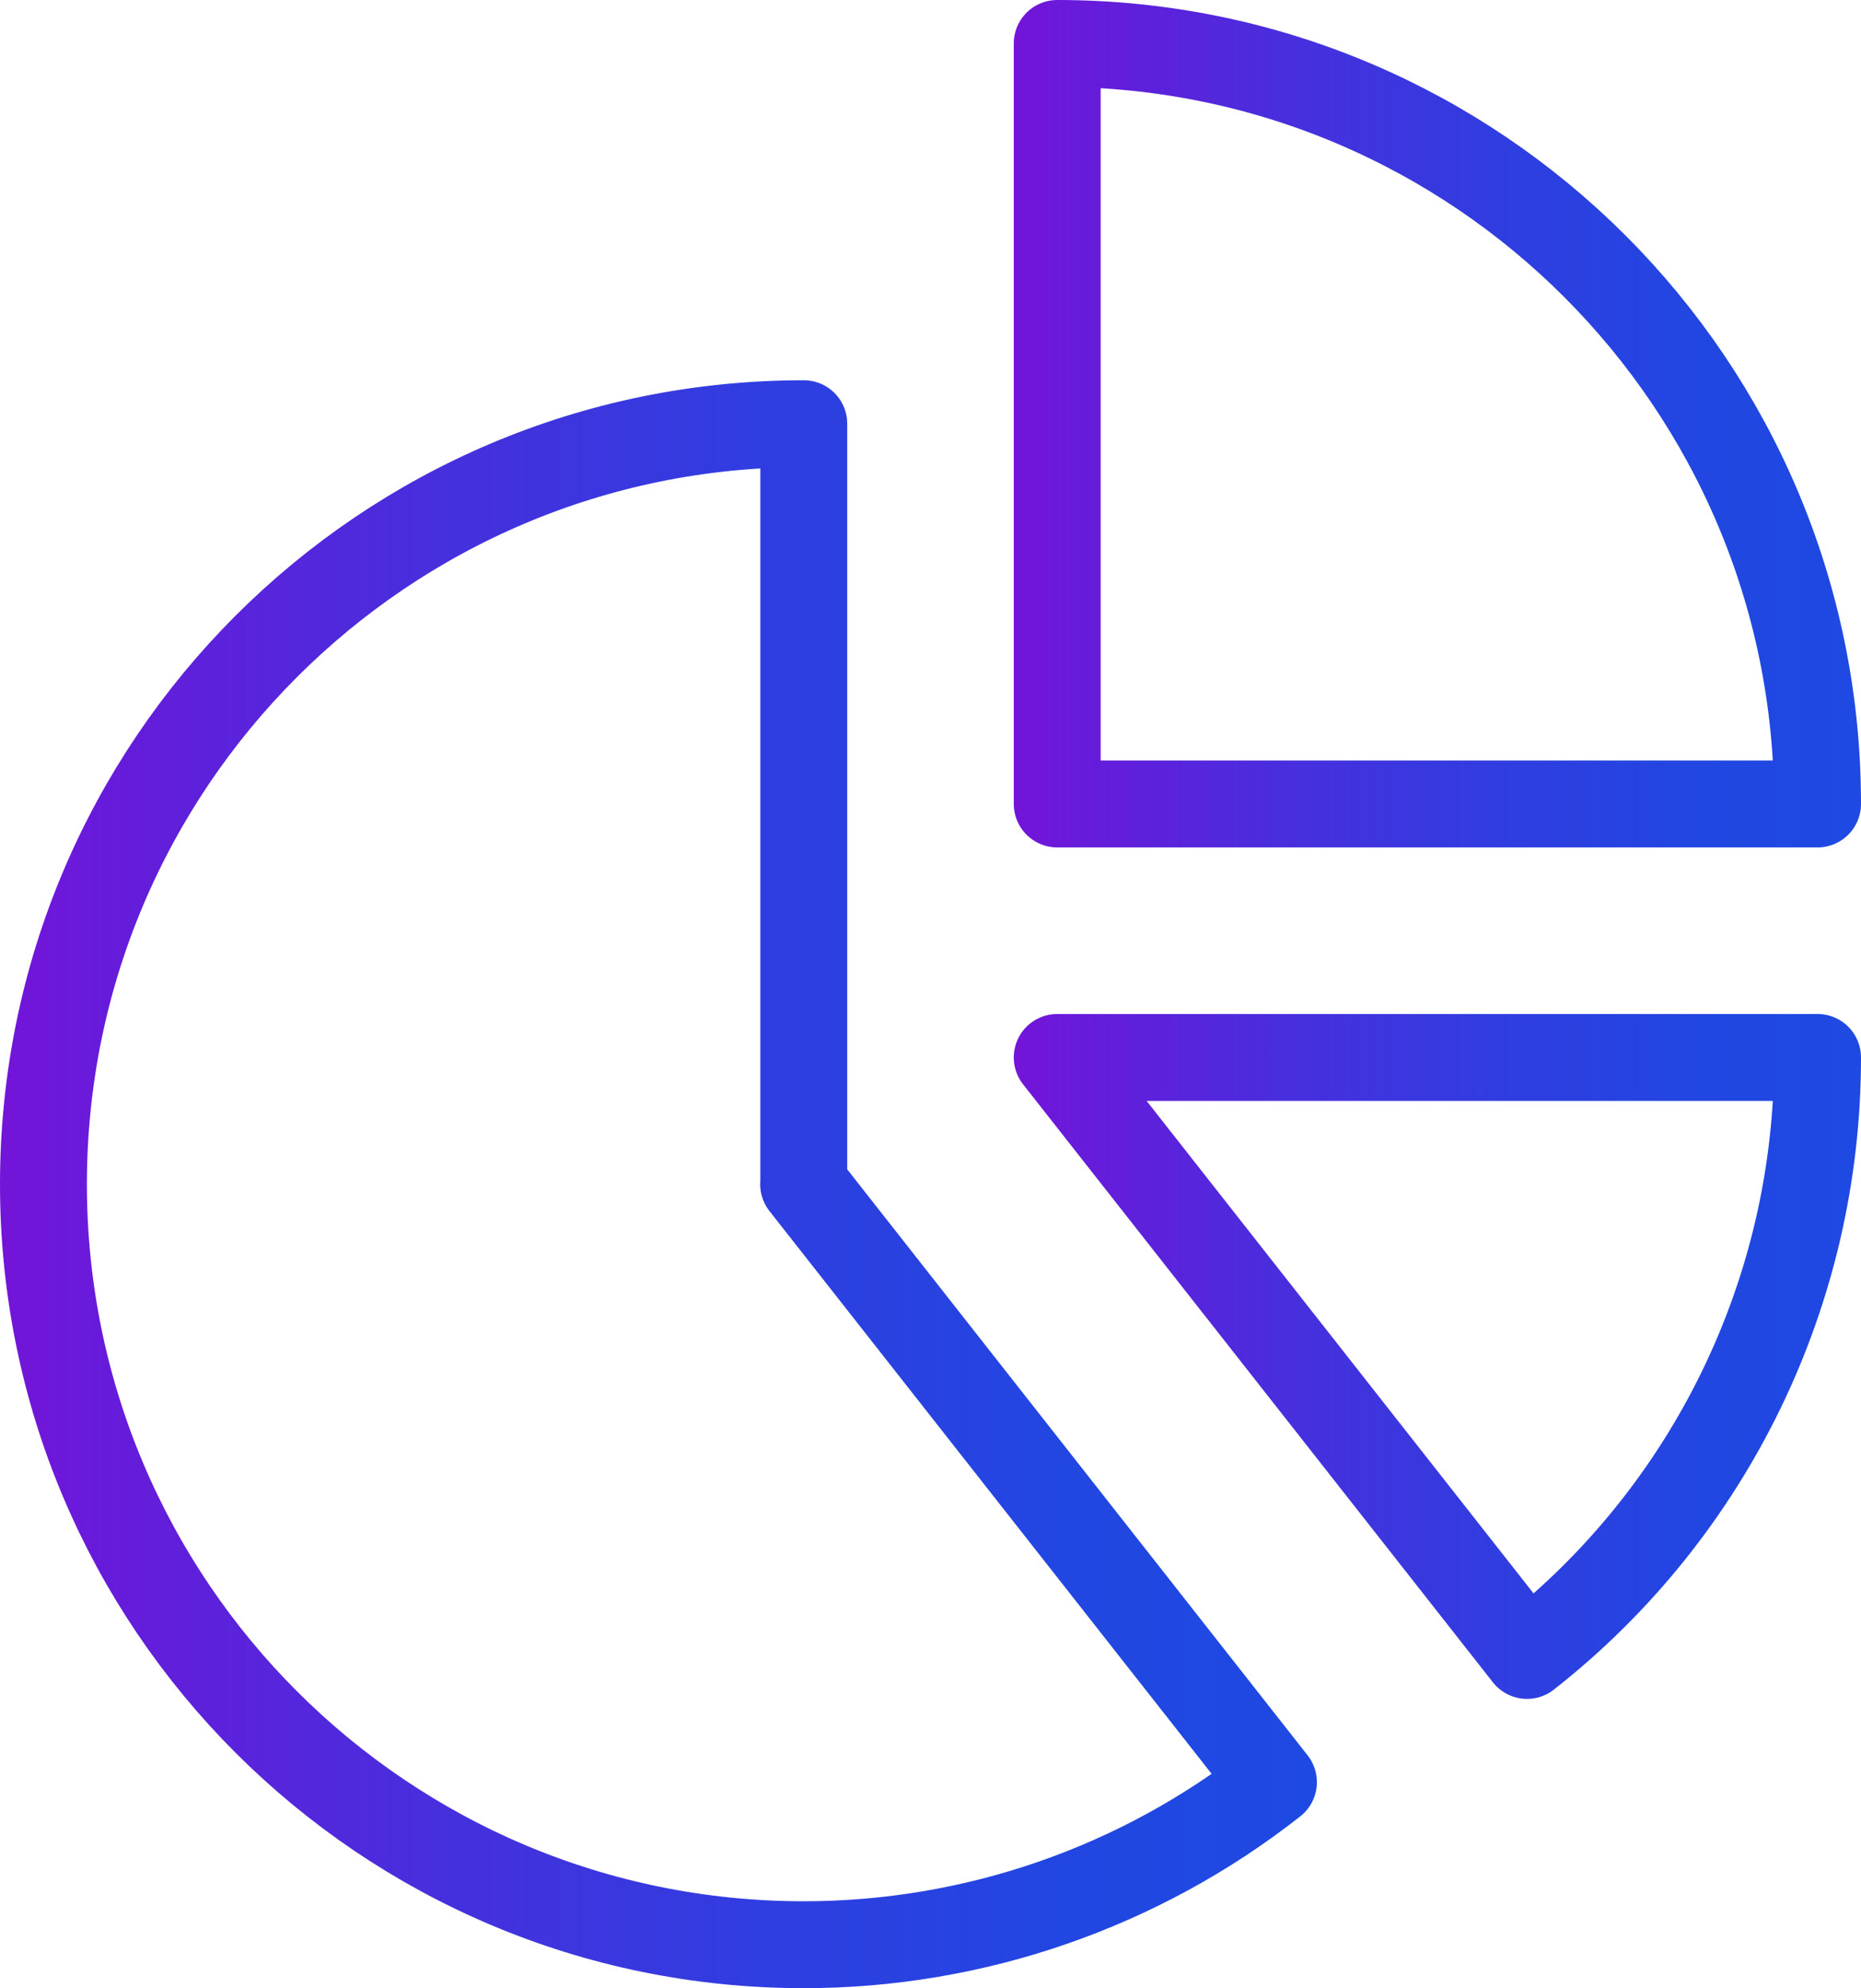
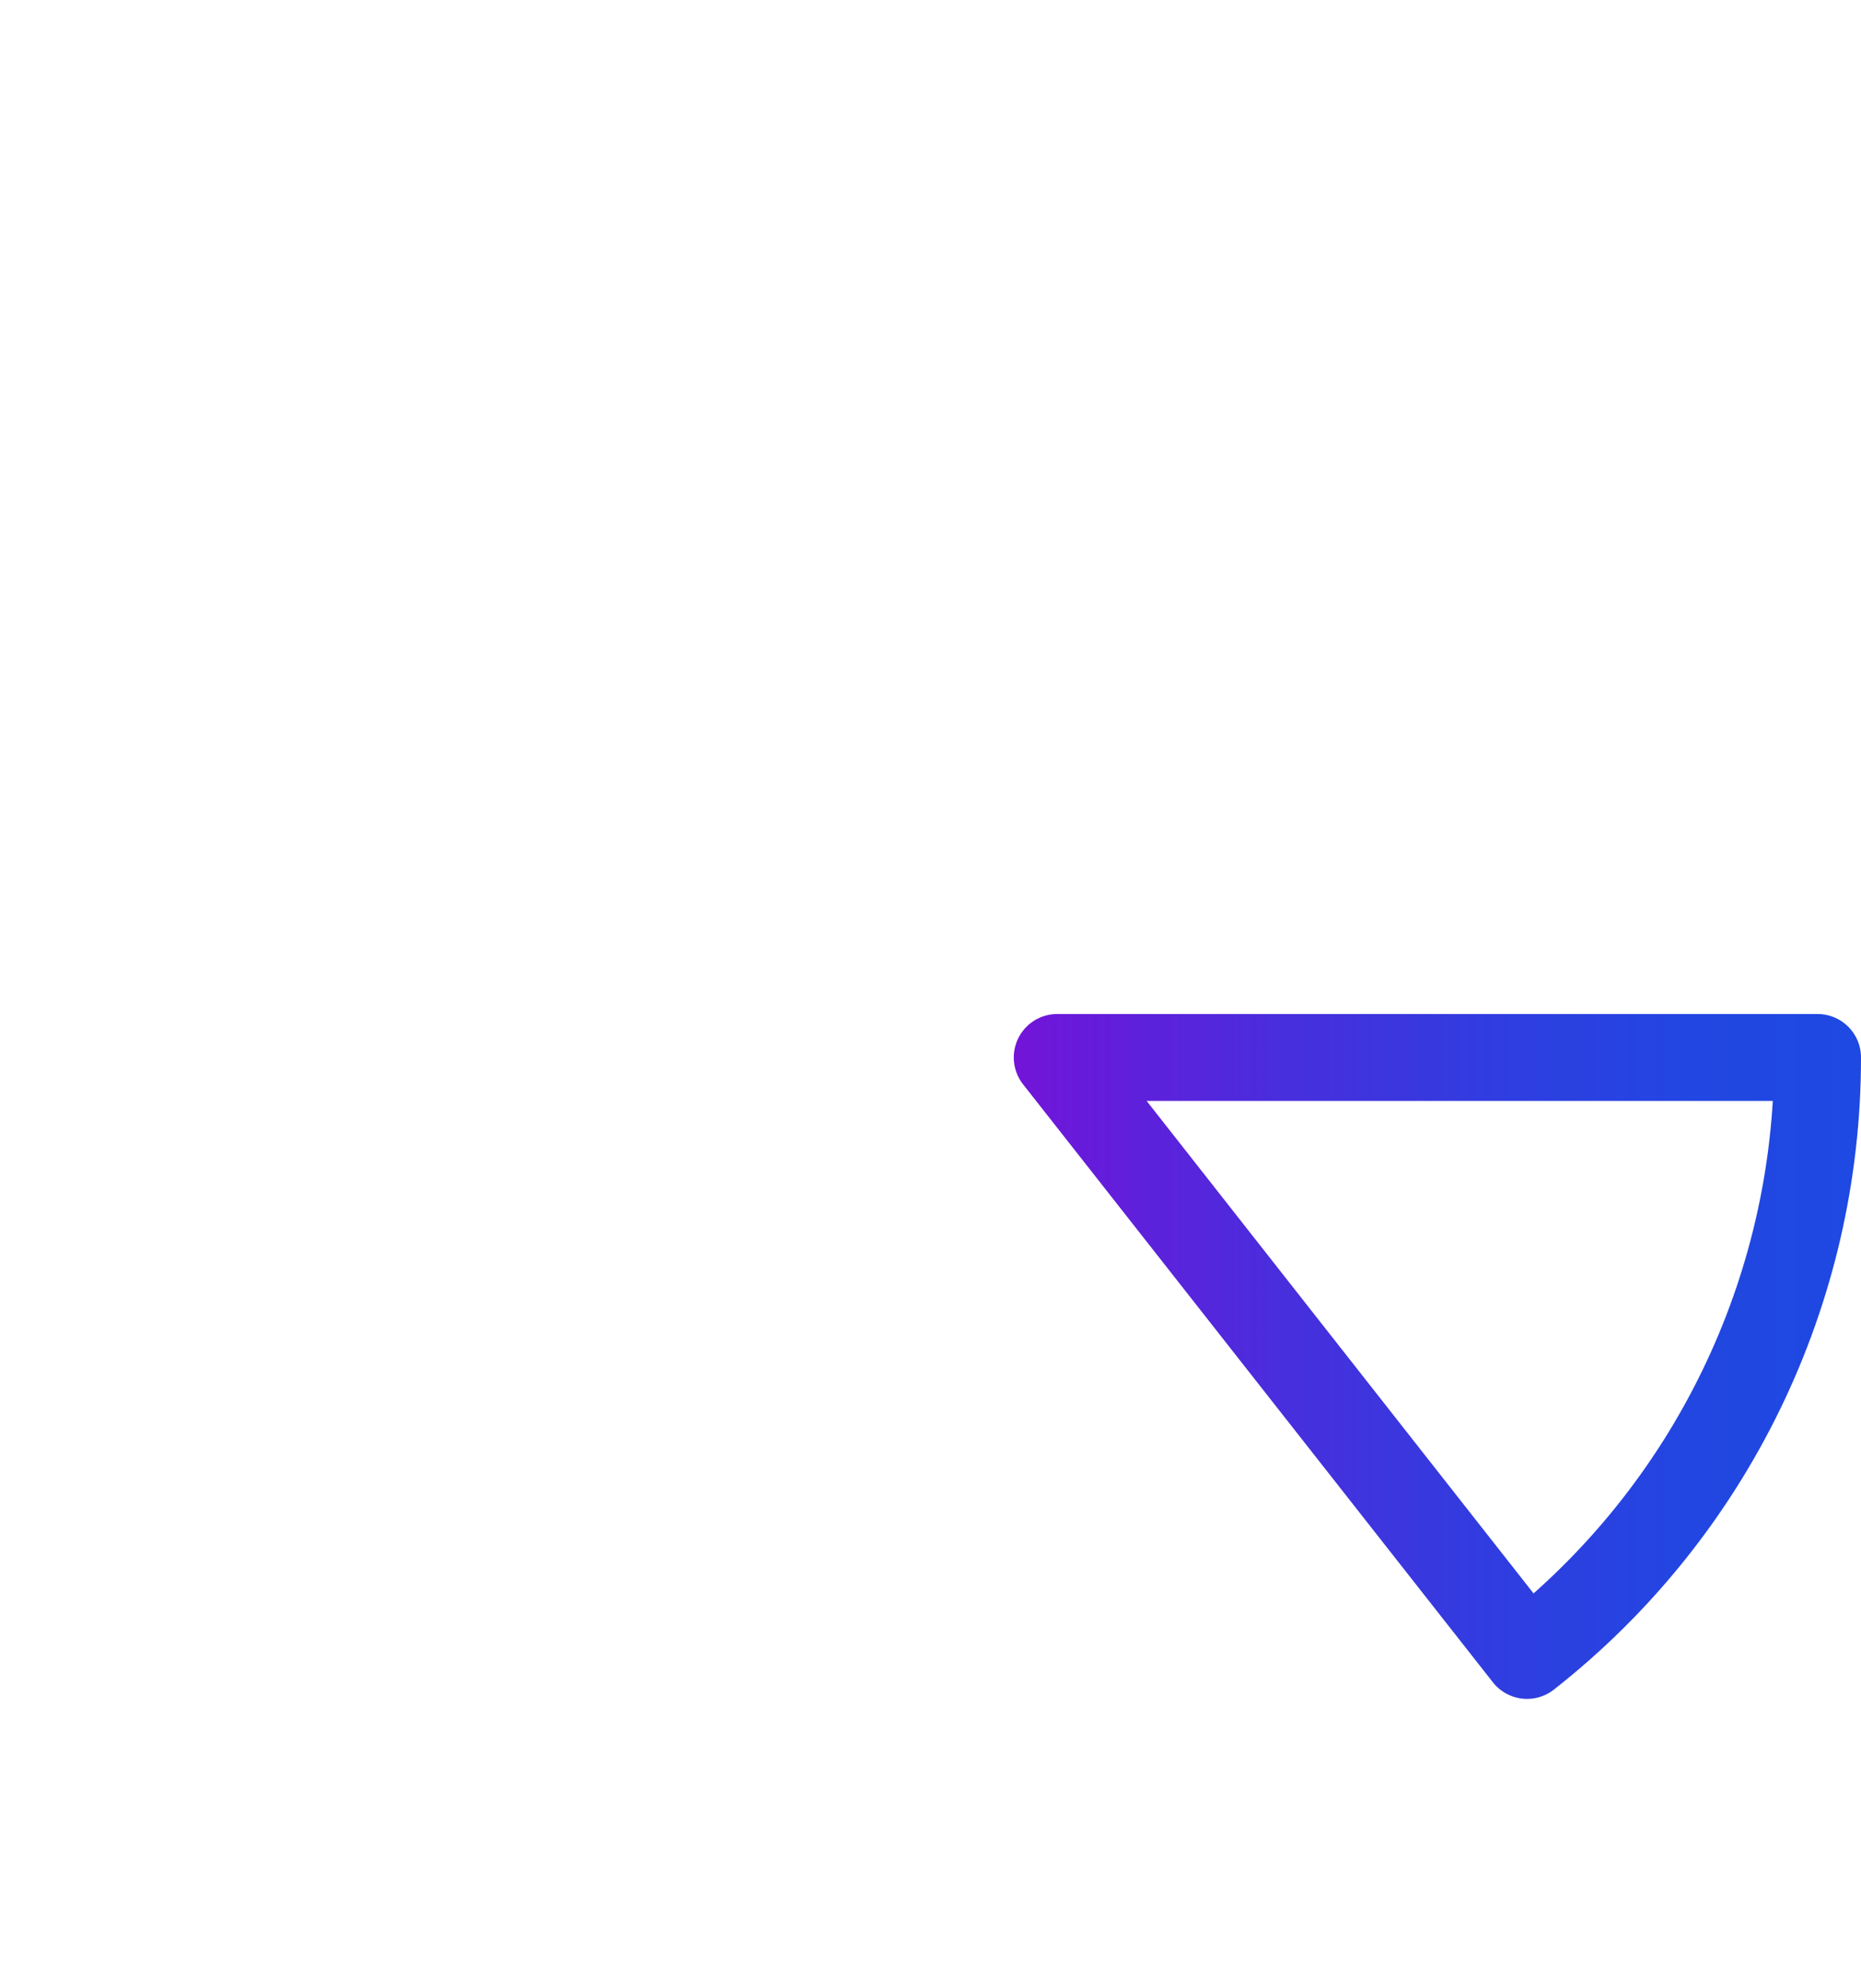
<svg xmlns="http://www.w3.org/2000/svg" xmlns:xlink="http://www.w3.org/1999/xlink" id="Layer_1" data-name="Layer 1" width="128.5" height="137.25" viewBox="0 0 128.5 137.25">
  <defs>
    <style>
      .cls-1 {
        stroke: url(#New_Gradient_Swatch_1);
      }

      .cls-1, .cls-2, .cls-3 {
        fill: none;
        stroke-linecap: round;
        stroke-linejoin: round;
        stroke-width: 6px;
      }

      .cls-2 {
        stroke: url(#New_Gradient_Swatch_1-3);
      }

      .cls-3 {
        stroke: url(#New_Gradient_Swatch_1-2);
      }
    </style>
    <linearGradient id="New_Gradient_Swatch_1" data-name="New Gradient Swatch 1" x1="70" y1="29.25" x2="128.5" y2="29.25" gradientUnits="userSpaceOnUse">
      <stop offset="0" stop-color="#7314d9" />
      <stop offset=".08" stop-color="#671bda" />
      <stop offset=".33" stop-color="#472fdd" />
      <stop offset=".57" stop-color="#303de0" />
      <stop offset=".8" stop-color="#2246e1" />
      <stop offset="1" stop-color="#1e49e2" />
    </linearGradient>
    <linearGradient id="New_Gradient_Swatch_1-2" data-name="New Gradient Swatch 1" x1="0" y1="81.75" x2="90.93" y2="81.75" xlink:href="#New_Gradient_Swatch_1" />
    <linearGradient id="New_Gradient_Swatch_1-3" data-name="New Gradient Swatch 1" y1="93.64" x2="128.5" y2="93.64" xlink:href="#New_Gradient_Swatch_1" />
  </defs>
-   <path class="cls-1" d="M73,3V55.5h52.5c0-28.99-23.51-52.5-52.5-52.5Z" />
-   <path class="cls-3" d="M55.5,81.75V29.25c-28.99,0-52.5,23.51-52.5,52.5,0,28.99,23.51,52.5,52.5,52.5,11.76,0,23.18-3.95,32.43-11.22l-32.44-41.28Z" />
  <path class="cls-2" d="M125.5,73h-52.5l32.44,41.28c12.68-9.95,20.07-25.17,20.06-41.28Z" />
</svg>